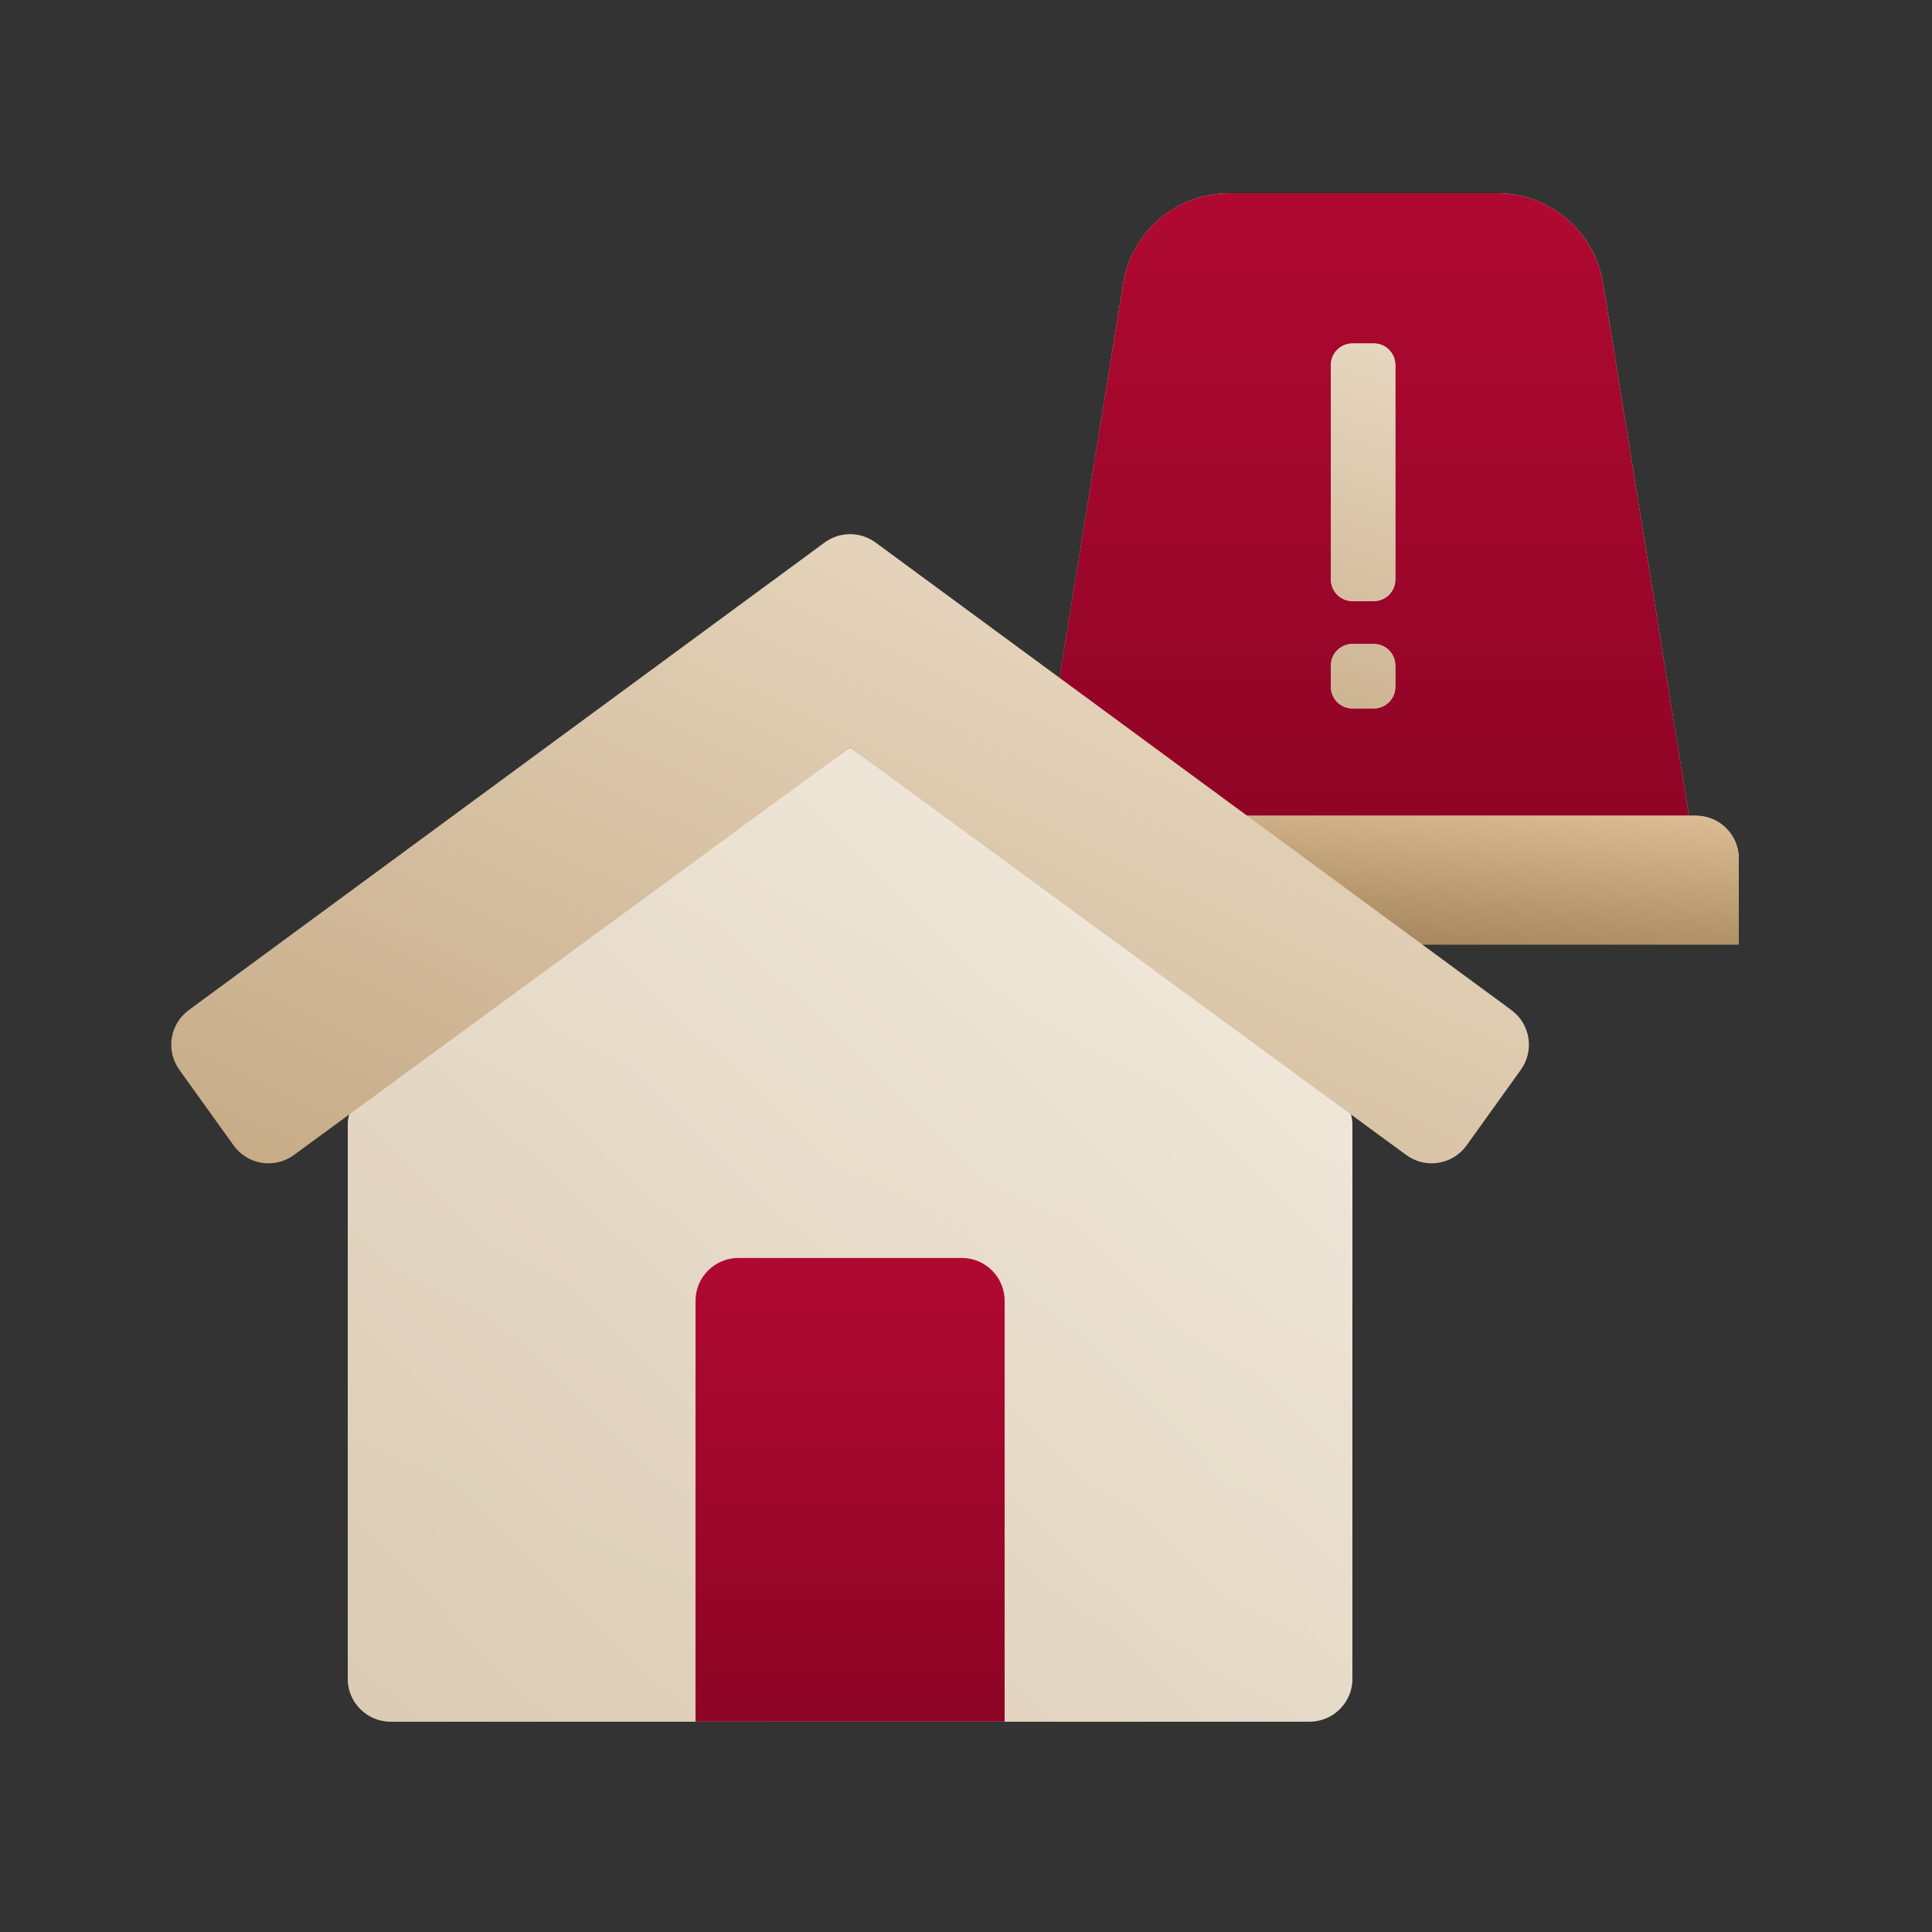
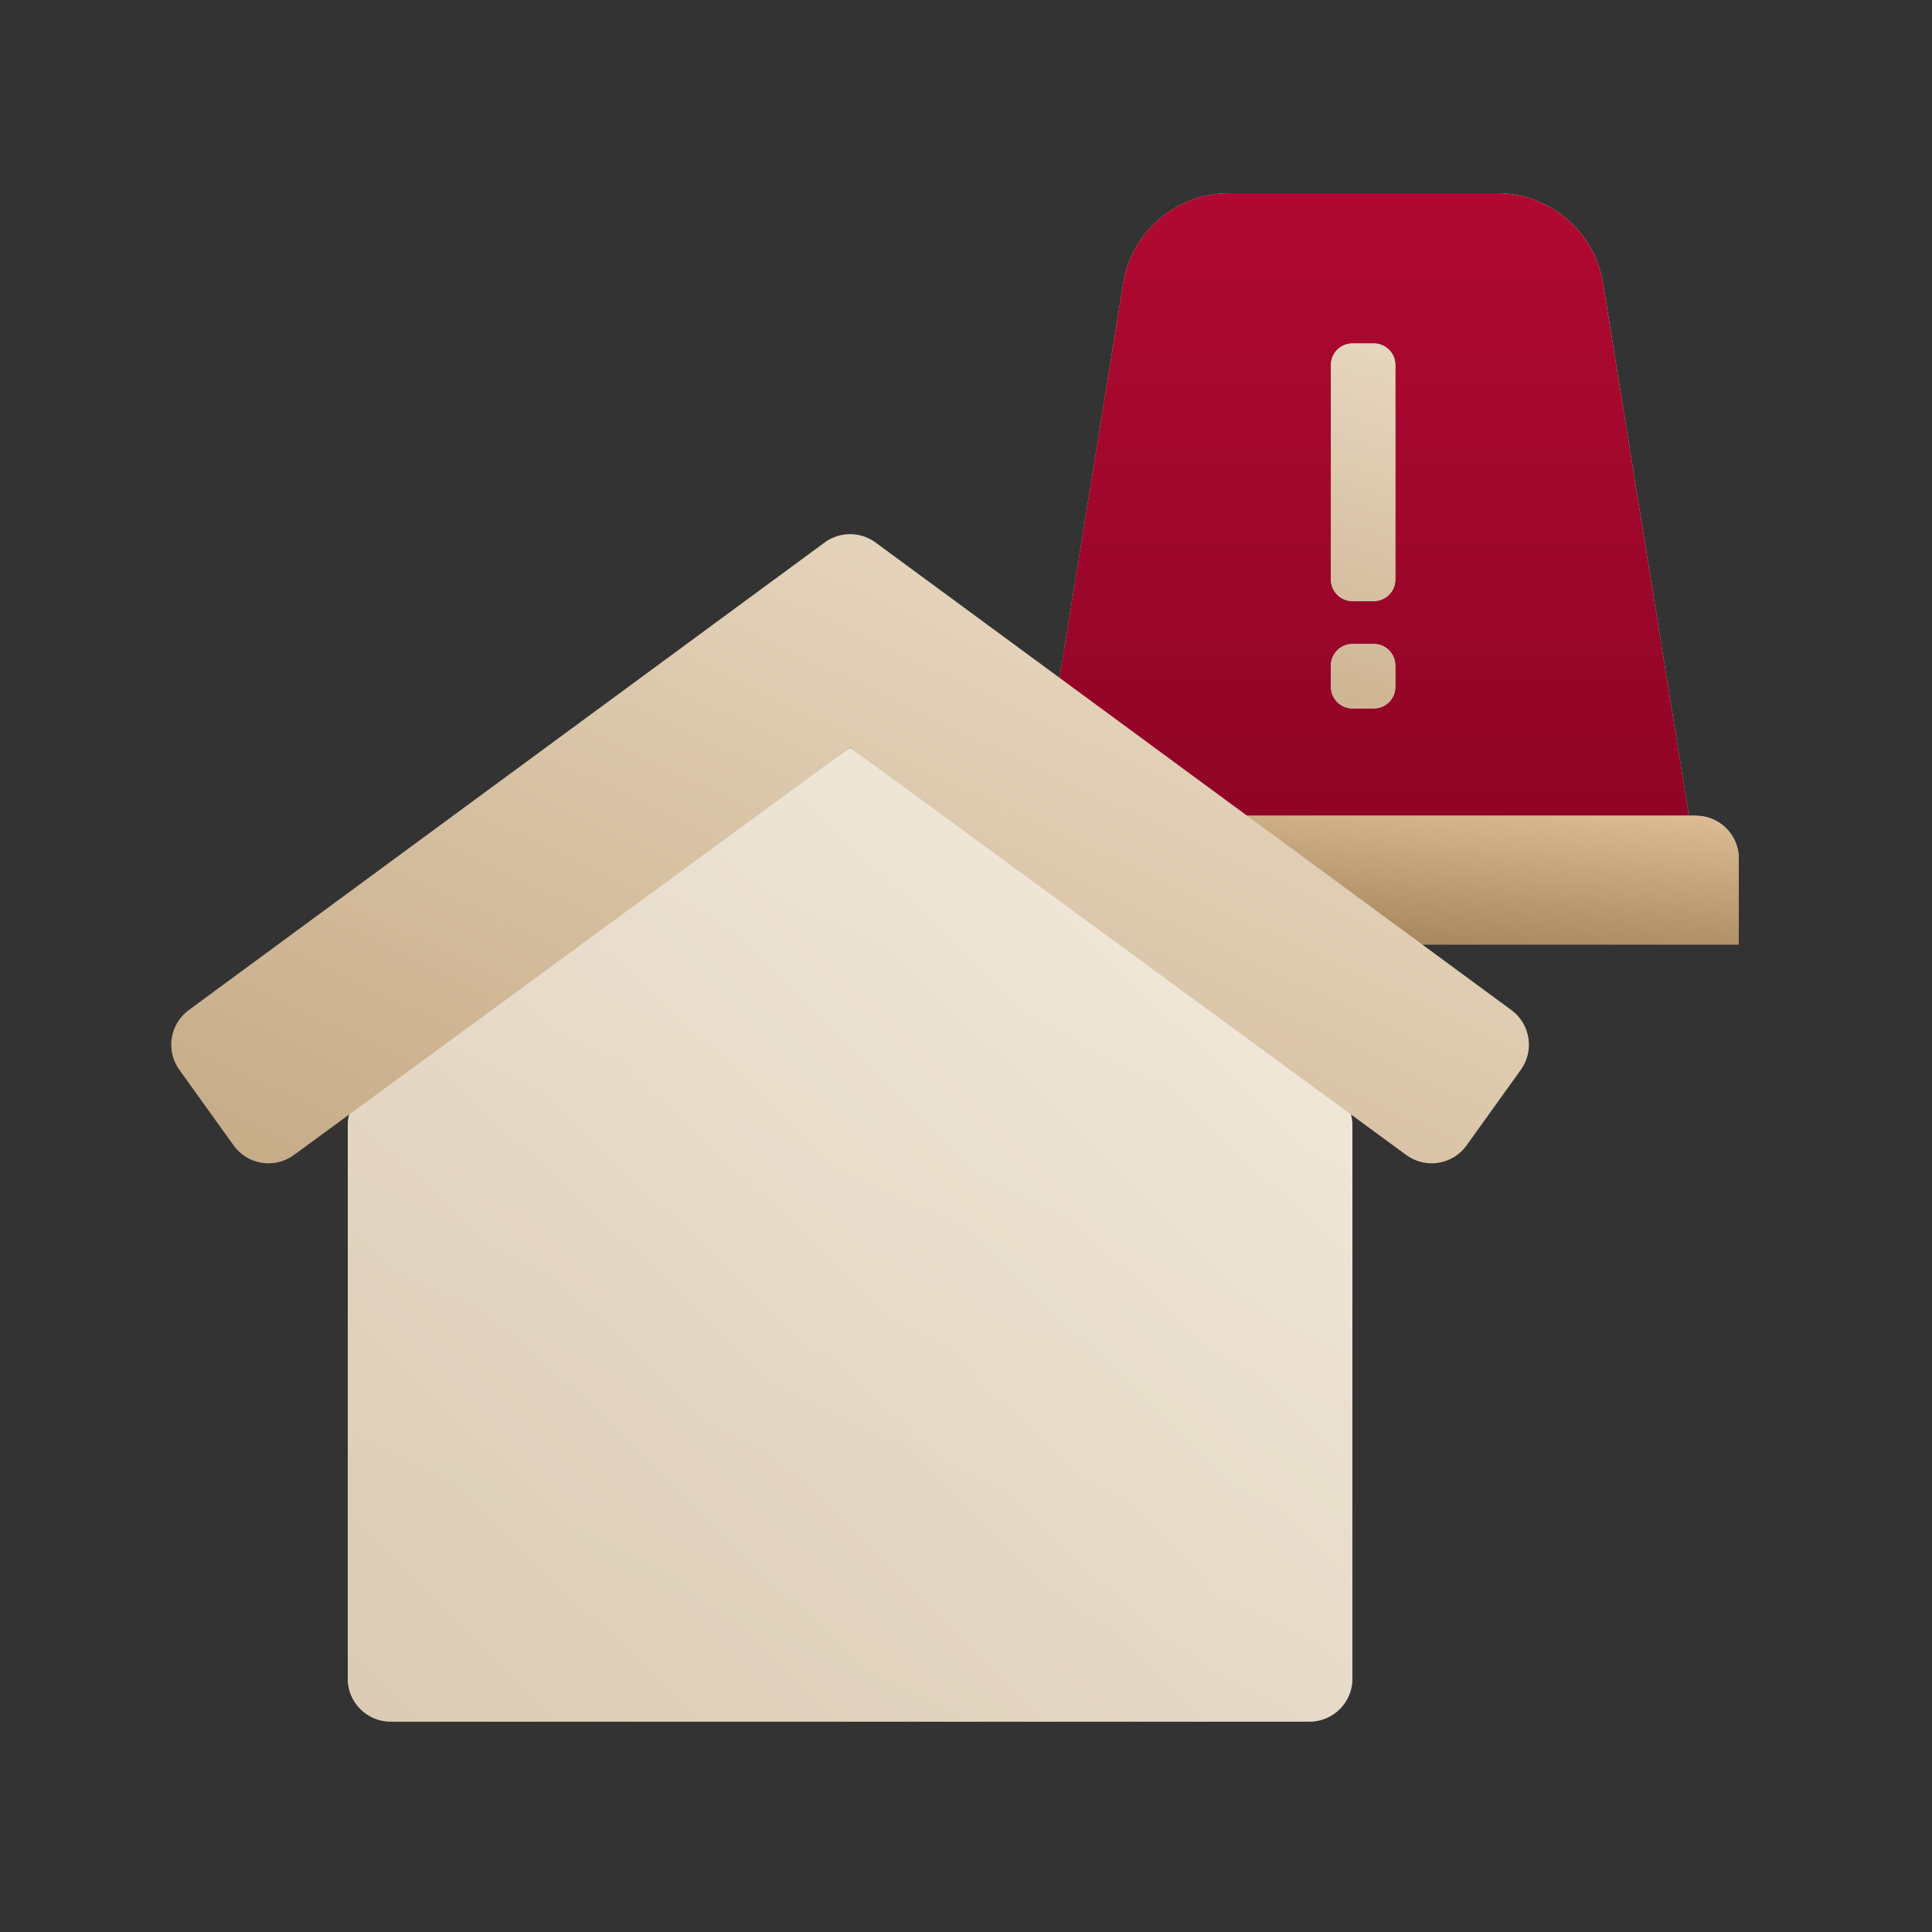
<svg xmlns="http://www.w3.org/2000/svg" width="90" height="90" viewBox="0 0 90 90" fill="none">
  <rect x="0" y="0" width="90" height="90" fill="#333333" stroke="none" />
  <path d="M52.322 13.204C52.713 10.781 54.804 9 57.258 9H69.742C72.196 9 74.287 10.781 74.678 13.204L78.626 37.681C78.822 38.898 77.883 40 76.652 40H50.348C49.117 40 48.178 38.898 48.374 37.681L52.322 13.204Z" fill="url(#paint0_linear_113_9545)" />
  <path d="M52.322 13.204C52.713 10.781 54.804 9 57.258 9H69.742C72.196 9 74.287 10.781 74.678 13.204L78.626 37.681C78.822 38.898 77.883 40 76.652 40H50.348C49.117 40 48.178 38.898 48.374 37.681L52.322 13.204Z" fill="url(#paint1_linear_113_9545)" />
  <path d="M46 40C46 38.895 46.895 38 48 38H79C80.105 38 81 38.895 81 40V44H46V40Z" fill="url(#paint2_linear_113_9545)" />
  <path d="M46 40C46 38.895 46.895 38 48 38H79C80.105 38 81 38.895 81 40V44H46V40Z" fill="url(#paint3_linear_113_9545)" />
  <path fill-rule="evenodd" clip-rule="evenodd" d="M63 16C62.448 16 62 16.448 62 17V27C62 27.552 62.448 28 63 28H64C64.552 28 65 27.552 65 27V17C65 16.448 64.552 16 64 16H63ZM63 30C62.448 30 62 30.448 62 31V32C62 32.552 62.448 33 63 33H64C64.552 33 65 32.552 65 32V31C65 30.448 64.552 30 64 30H63Z" fill="#D9D9D9" />
  <path fill-rule="evenodd" clip-rule="evenodd" d="M63 16C62.448 16 62 16.448 62 17V27C62 27.552 62.448 28 63 28H64C64.552 28 65 27.552 65 27V17C65 16.448 64.552 16 64 16H63ZM63 30C62.448 30 62 30.448 62 31V32C62 32.552 62.448 33 63 33H64C64.552 33 65 32.552 65 32V31C65 30.448 64.552 30 64 30H63Z" fill="url(#paint4_linear_113_9545)" />
  <path fill-rule="evenodd" clip-rule="evenodd" d="M18.2 80.2C17.096 80.2 16.2 79.305 16.2 78.2L16.2 52.434C16.2 51.786 16.515 51.177 17.044 50.802L39.6 34.824L62.156 50.802C62.686 51.177 63 51.786 63 52.434V78.2C63 79.305 62.105 80.2 61 80.2H36.257H18.2Z" fill="url(#paint5_linear_113_9545)" />
  <path fill-rule="evenodd" clip-rule="evenodd" d="M18.2 80.2C17.096 80.2 16.2 79.305 16.2 78.2L16.2 52.434C16.2 51.786 16.515 51.177 17.044 50.802L39.6 34.824L62.156 50.802C62.686 51.177 63 51.786 63 52.434V78.2C63 79.305 62.105 80.2 61 80.2H36.257H18.2Z" fill="url(#paint6_linear_113_9545)" fill-opacity="0.5" />
  <path fill-rule="evenodd" clip-rule="evenodd" d="M38.415 25.271C39.12 24.753 40.08 24.753 40.785 25.271L70.408 47.054C71.29 47.703 71.487 48.941 70.848 49.832L68.318 53.359C67.669 54.262 66.408 54.464 65.511 53.806L39.6 34.824L13.69 53.806C12.792 54.464 11.531 54.262 10.883 53.359L8.352 49.832C7.714 48.941 7.91 47.703 8.793 47.054L38.415 25.271Z" fill="url(#paint7_linear_113_9545)" />
-   <path fill-rule="evenodd" clip-rule="evenodd" d="M46.8 80.2V60.6C46.8 59.495 45.905 58.6 44.8 58.6L34.4 58.6C33.296 58.6 32.4 59.495 32.4 60.6L32.4 80.2" fill="url(#paint8_linear_113_9545)" />
  <defs>
    <linearGradient id="paint0_linear_113_9545" x1="63.5" y1="-6.5" x2="32.5" y2="24.5" gradientUnits="userSpaceOnUse">
      <stop stop-color="#EFE2CE" />
      <stop offset="1" stop-color="#C5A984" />
    </linearGradient>
    <linearGradient id="paint1_linear_113_9545" x1="48" y1="9" x2="48" y2="40" gradientUnits="userSpaceOnUse">
      <stop stop-color="#B00931" />
      <stop offset="1" stop-color="#8D0425" />
    </linearGradient>
    <linearGradient id="paint2_linear_113_9545" x1="63" y1="35" x2="61.151" y2="46.708" gradientUnits="userSpaceOnUse">
      <stop stop-color="#EFE2CE" />
      <stop offset="1" stop-color="#C5A984" />
    </linearGradient>
    <linearGradient id="paint3_linear_113_9545" x1="63.5" y1="36.5" x2="62.862" y2="43.945" gradientUnits="userSpaceOnUse">
      <stop stop-color="#DCBD95" />
      <stop offset="1" stop-color="#A6865C" />
    </linearGradient>
    <linearGradient id="paint4_linear_113_9545" x1="66.75" y1="11" x2="58.5" y2="37.5" gradientUnits="userSpaceOnUse">
      <stop stop-color="#EFE2CE" />
      <stop offset="1" stop-color="#C5A984" />
    </linearGradient>
    <linearGradient id="paint5_linear_113_9545" x1="39.6" y1="23.48" x2="17.335" y2="69.406" gradientUnits="userSpaceOnUse">
      <stop stop-color="#FBFAF7" />
      <stop offset="1" stop-color="#F1EDE4" />
    </linearGradient>
    <linearGradient id="paint6_linear_113_9545" x1="39.6" y1="12.136" x2="-5.754" y2="58.913" gradientUnits="userSpaceOnUse">
      <stop stop-color="#EFE2CE" />
      <stop offset="1" stop-color="#C5A984" />
    </linearGradient>
    <linearGradient id="paint7_linear_113_9545" x1="39.6" y1="9.1" x2="15.97" y2="59.141" gradientUnits="userSpaceOnUse">
      <stop stop-color="#EFE2CE" />
      <stop offset="1" stop-color="#C5A984" />
    </linearGradient>
    <linearGradient id="paint8_linear_113_9545" x1="32.4" y1="58.6" x2="32.4" y2="80.2" gradientUnits="userSpaceOnUse">
      <stop stop-color="#B00931" />
      <stop offset="1" stop-color="#8D0425" />
    </linearGradient>
  </defs>
</svg>